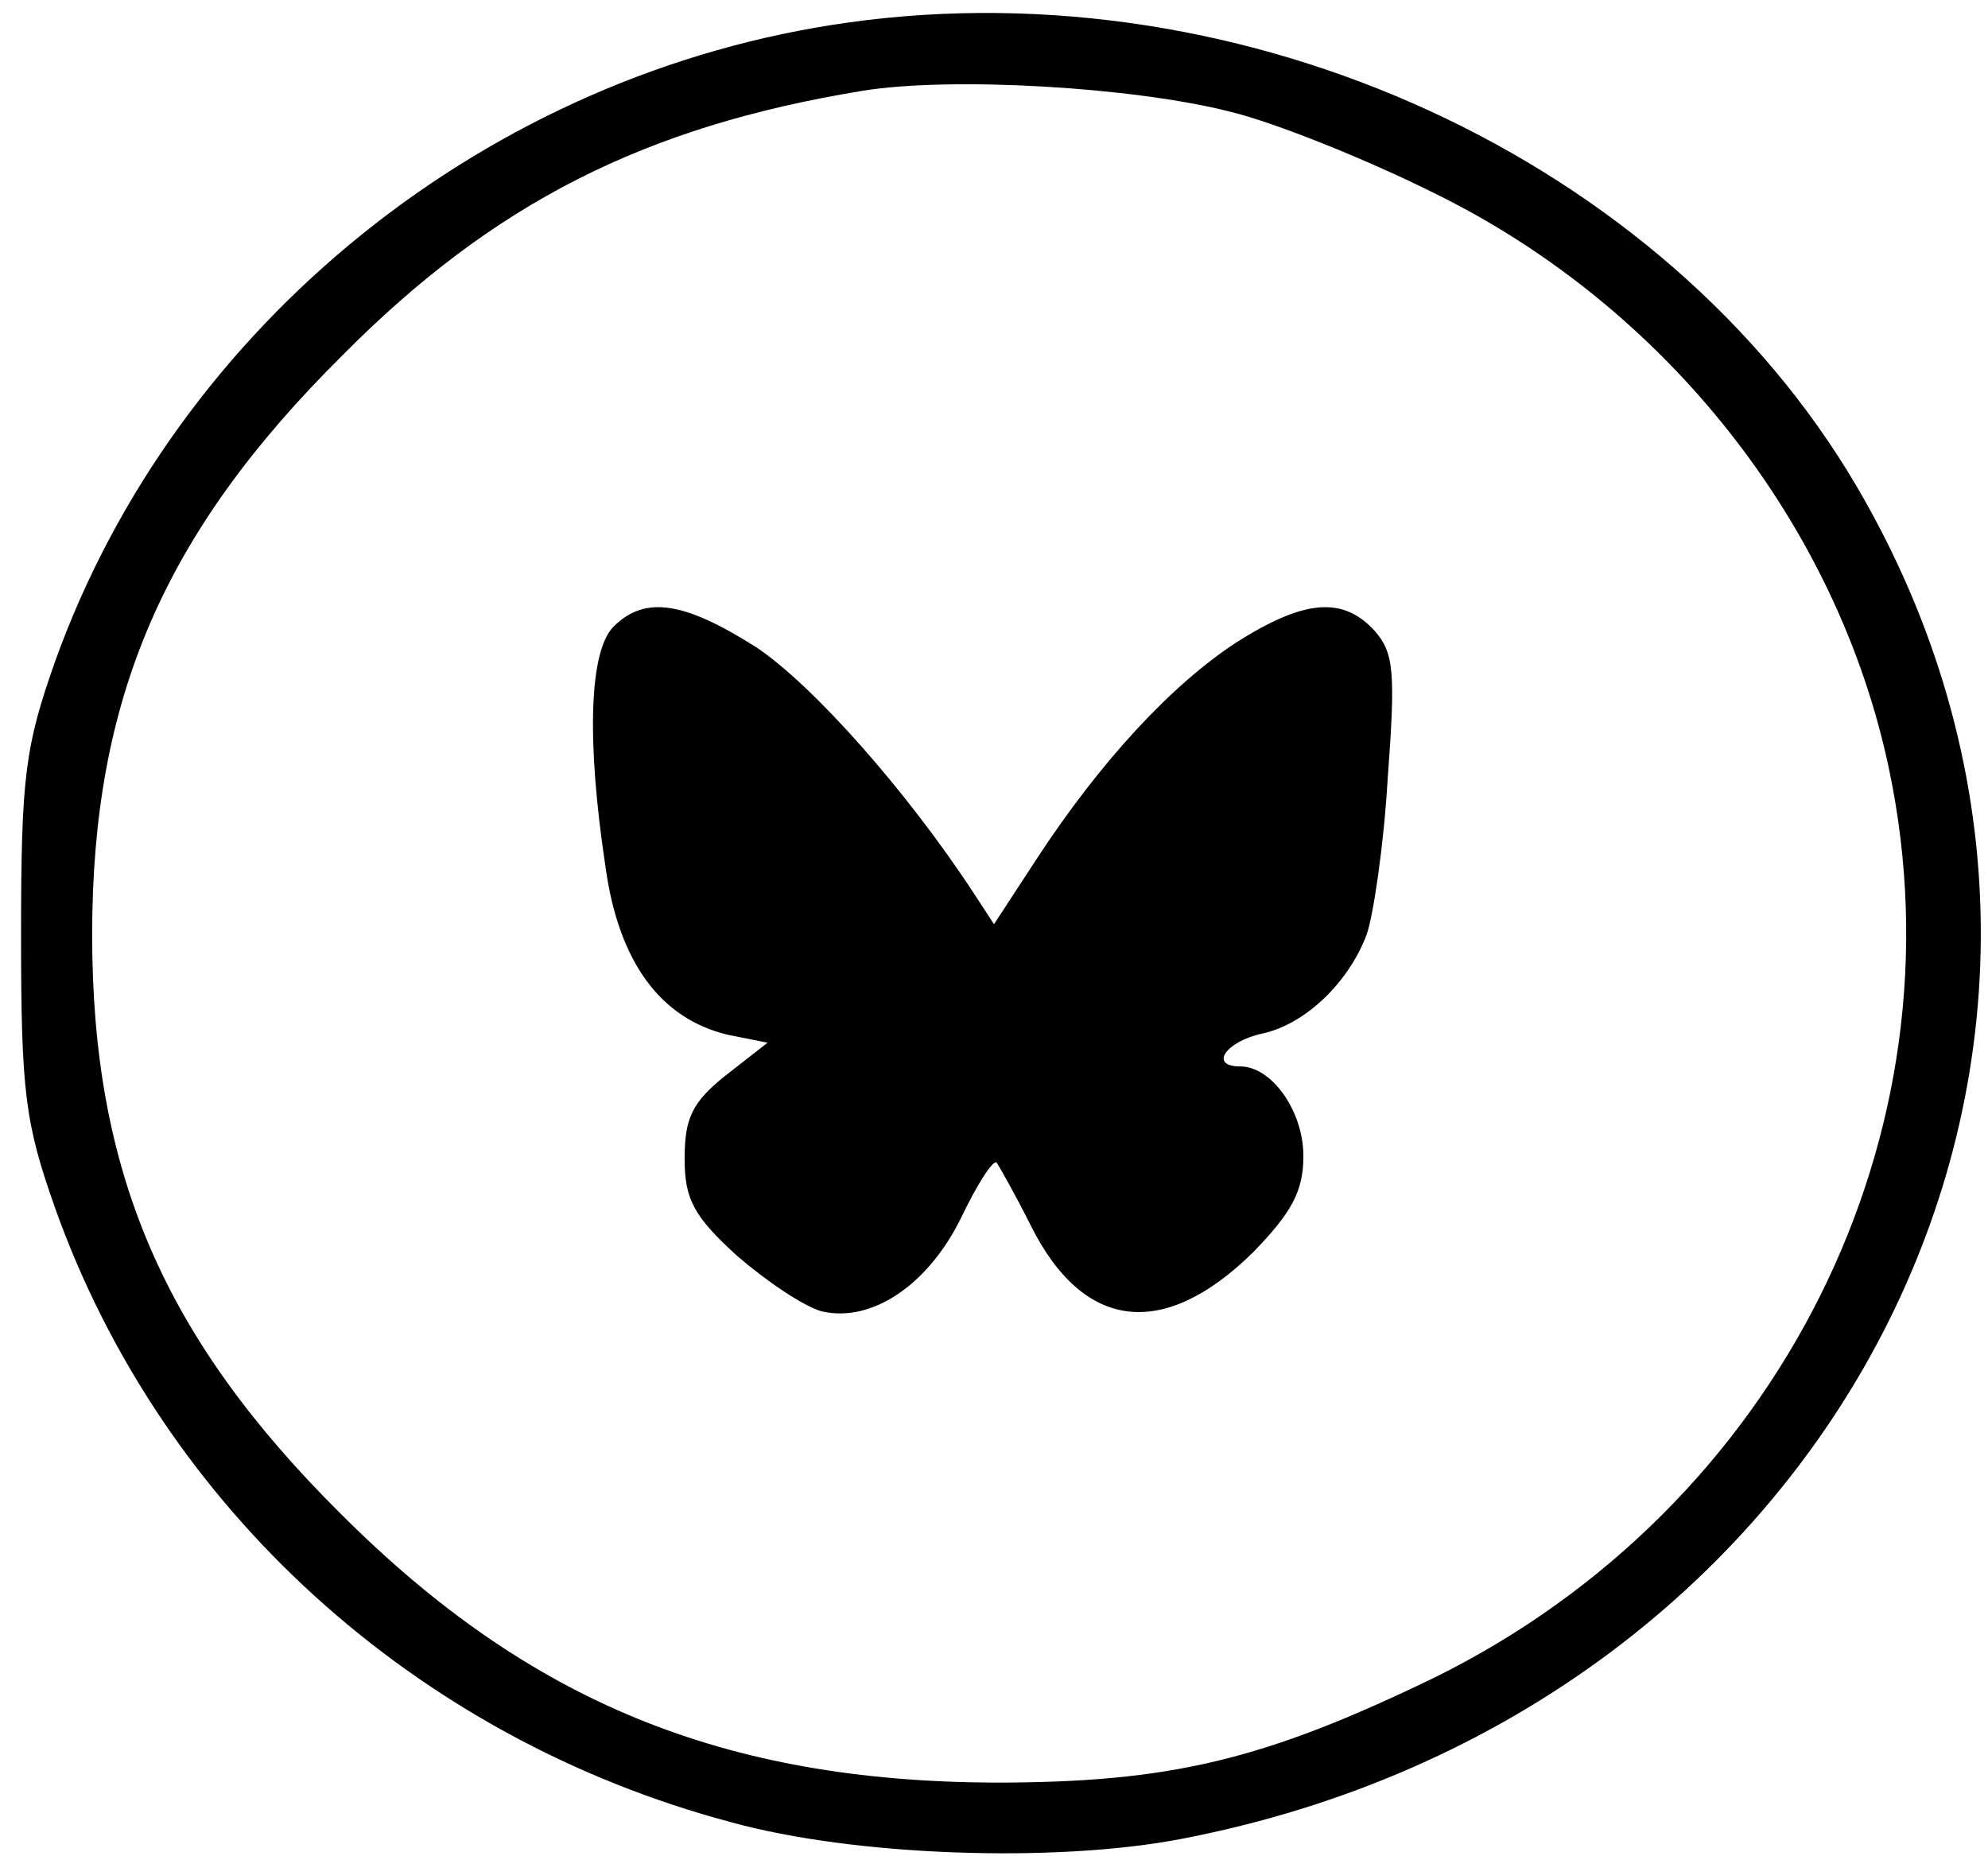
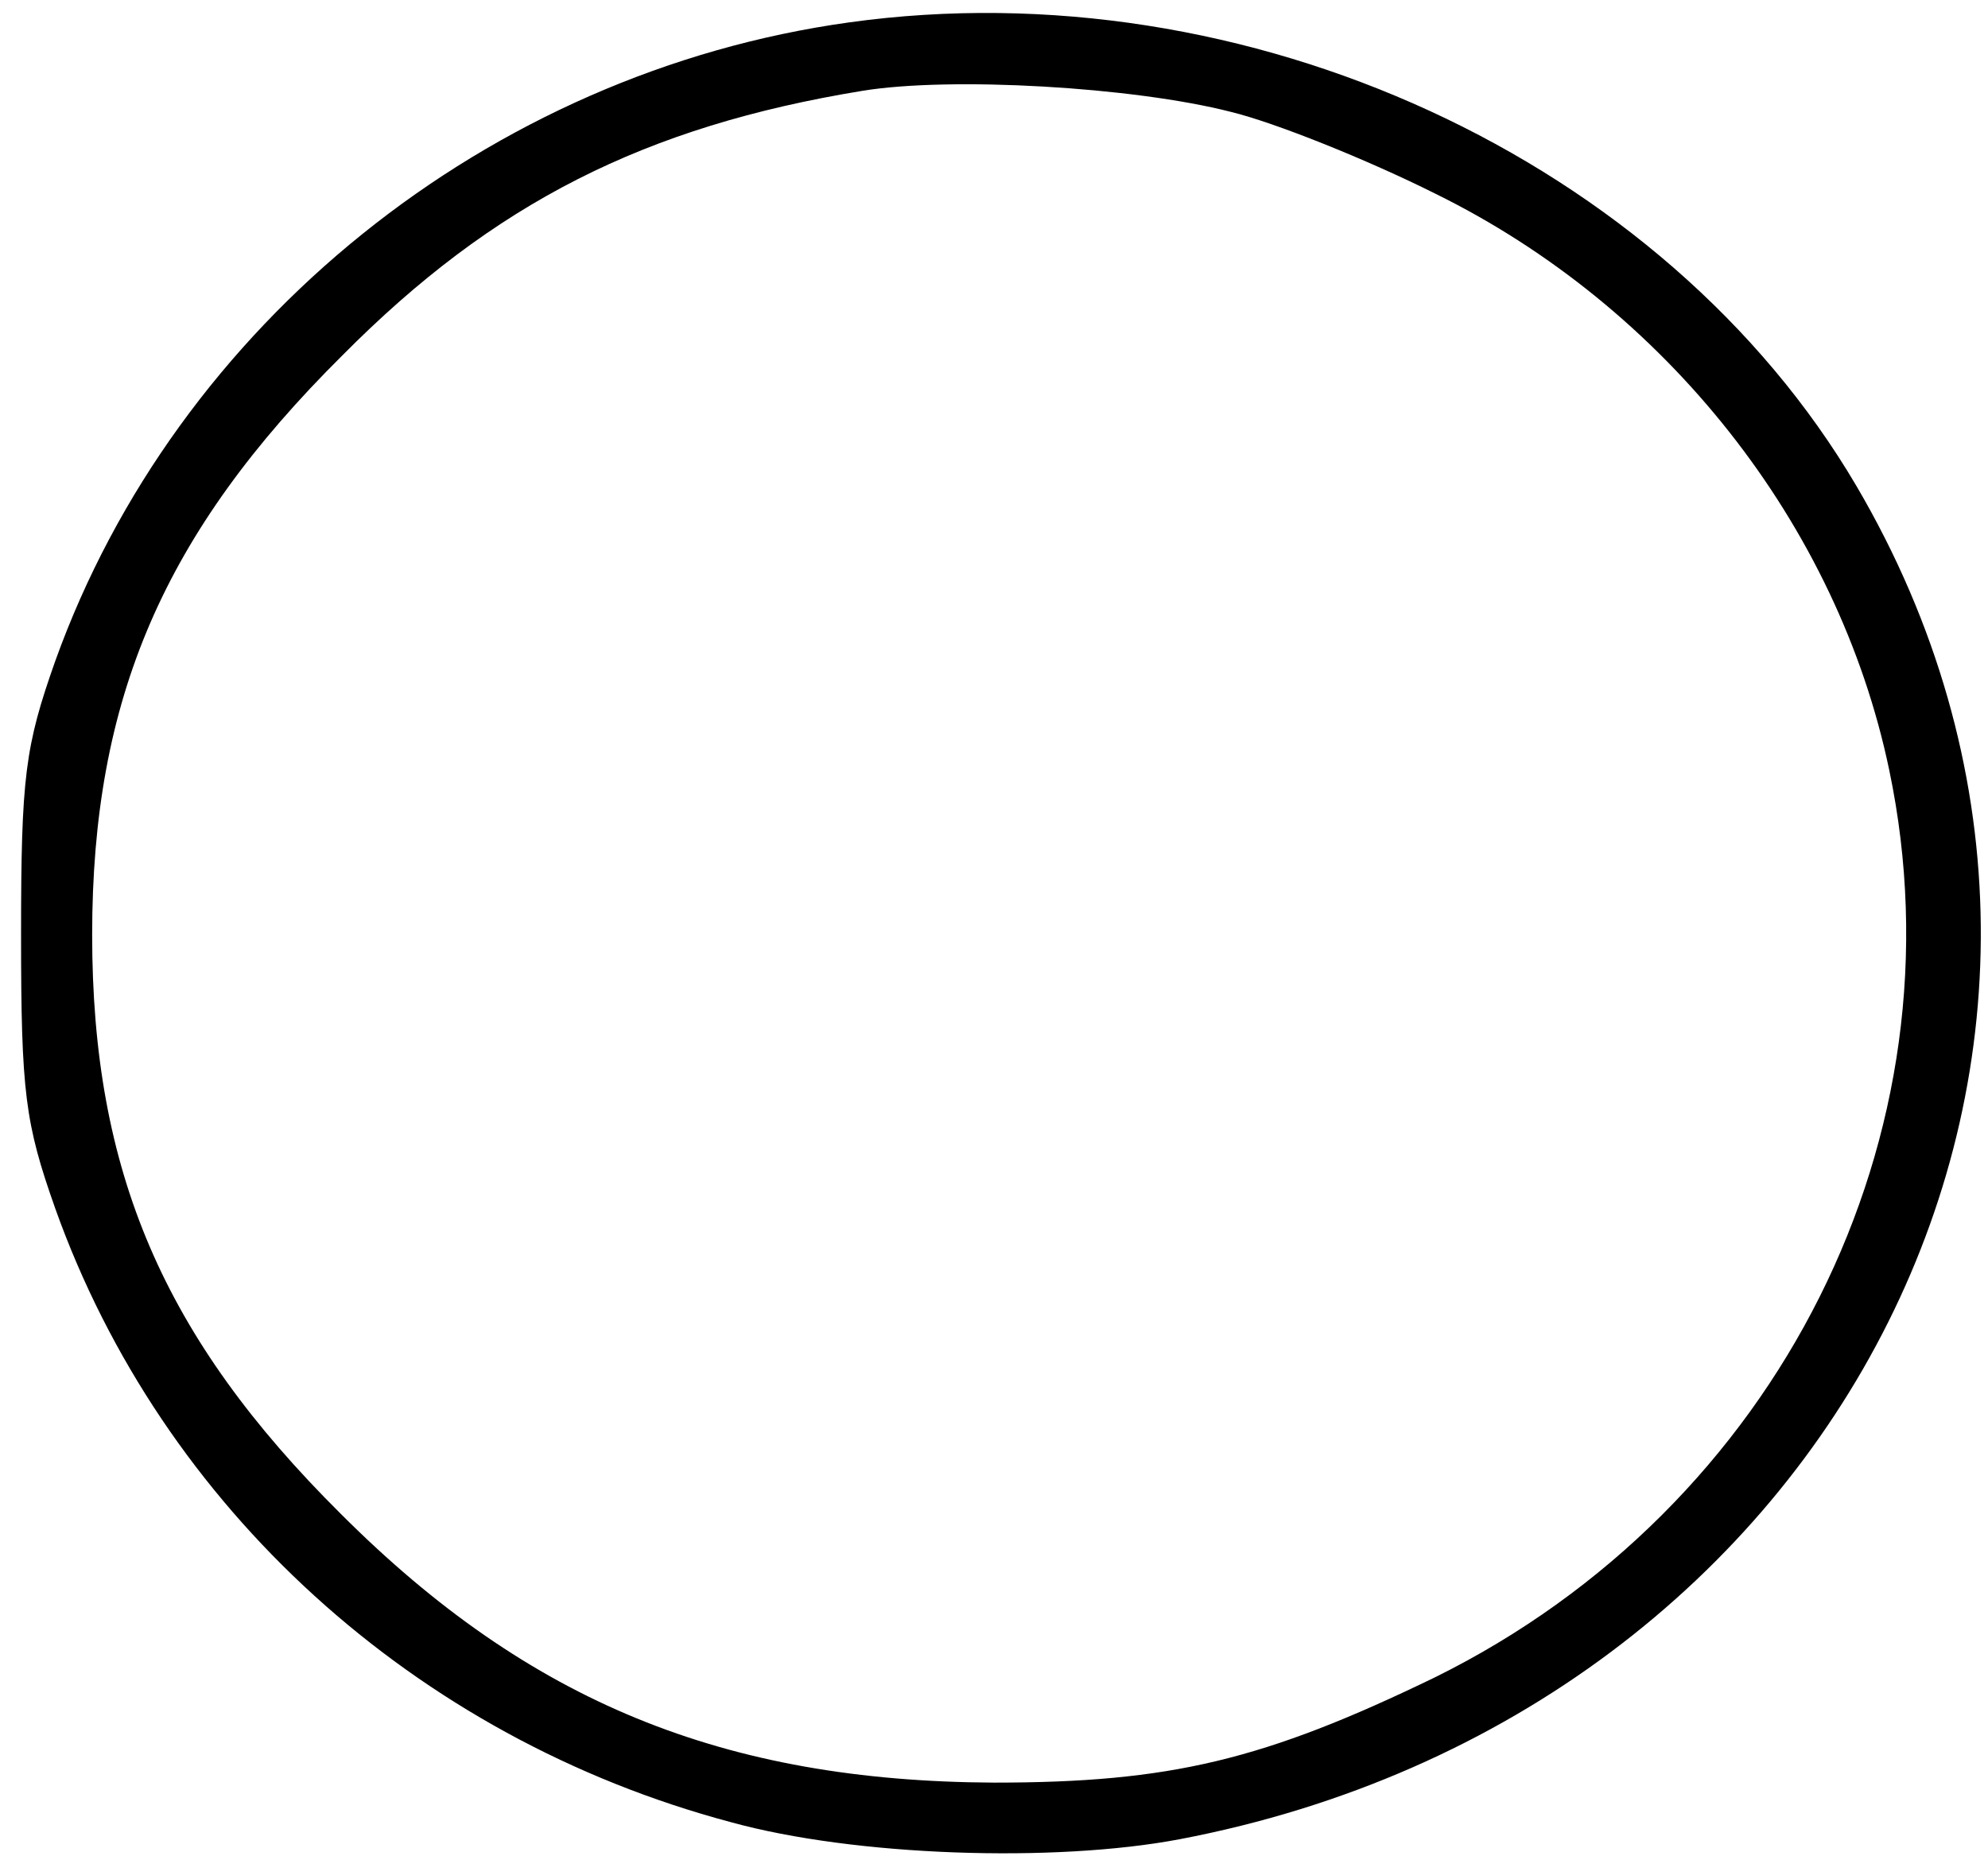
<svg xmlns="http://www.w3.org/2000/svg" version="1.0" width="151pt" height="141pt" viewBox="0 0 151 141" preserveAspectRatio="xMidYMid meet">
  <g transform="translate(0,141) scale(0.1,-0.1)" fill="#000000" stroke="none">
    <path d="M645 1393 c-274 -38 -511 -229 -603 -485 -23 -65 -26 -88 -26 -208 0 -120 3 -143 26 -208 81 -227 273 -402 513 -466 94 -26 246 -31 341 -13 504 96 760 609 514 1028 -146 248 -463 394 -765 352z m290 -68 c33 -8 103 -36 155 -62 175 -86 306 -251 345 -438 58 -277 -84 -560 -345 -689 -130 -63 -201 -80 -335 -80 -205 1 -353 61 -496 204 -135 134 -189 260 -189 440 0 179 54 305 190 440 115 116 230 174 395 201 67 11 206 3 280 -16z" />
-     <path d="M466 934 c-18 -18 -21 -84 -6 -183 10 -72 42 -115 93 -127 l30 -6 -32 -25 c-25 -20 -31 -32 -31 -63 0 -31 7 -44 40 -74 22 -19 50 -38 64 -42 38 -9 81 20 106 71 12 25 24 44 27 42 2 -3 14 -24 26 -48 40 -80 101 -87 169 -20 29 30 38 46 38 73 0 34 -24 68 -48 68 -24 0 -11 19 17 25 32 7 65 38 79 75 5 14 13 67 16 118 6 81 5 96 -10 113 -24 26 -53 24 -105 -9 -49 -32 -103 -90 -152 -165 l-32 -49 -15 23 c-51 78 -122 158 -165 187 -55 35 -85 40 -109 16z" />
  </g>
</svg>